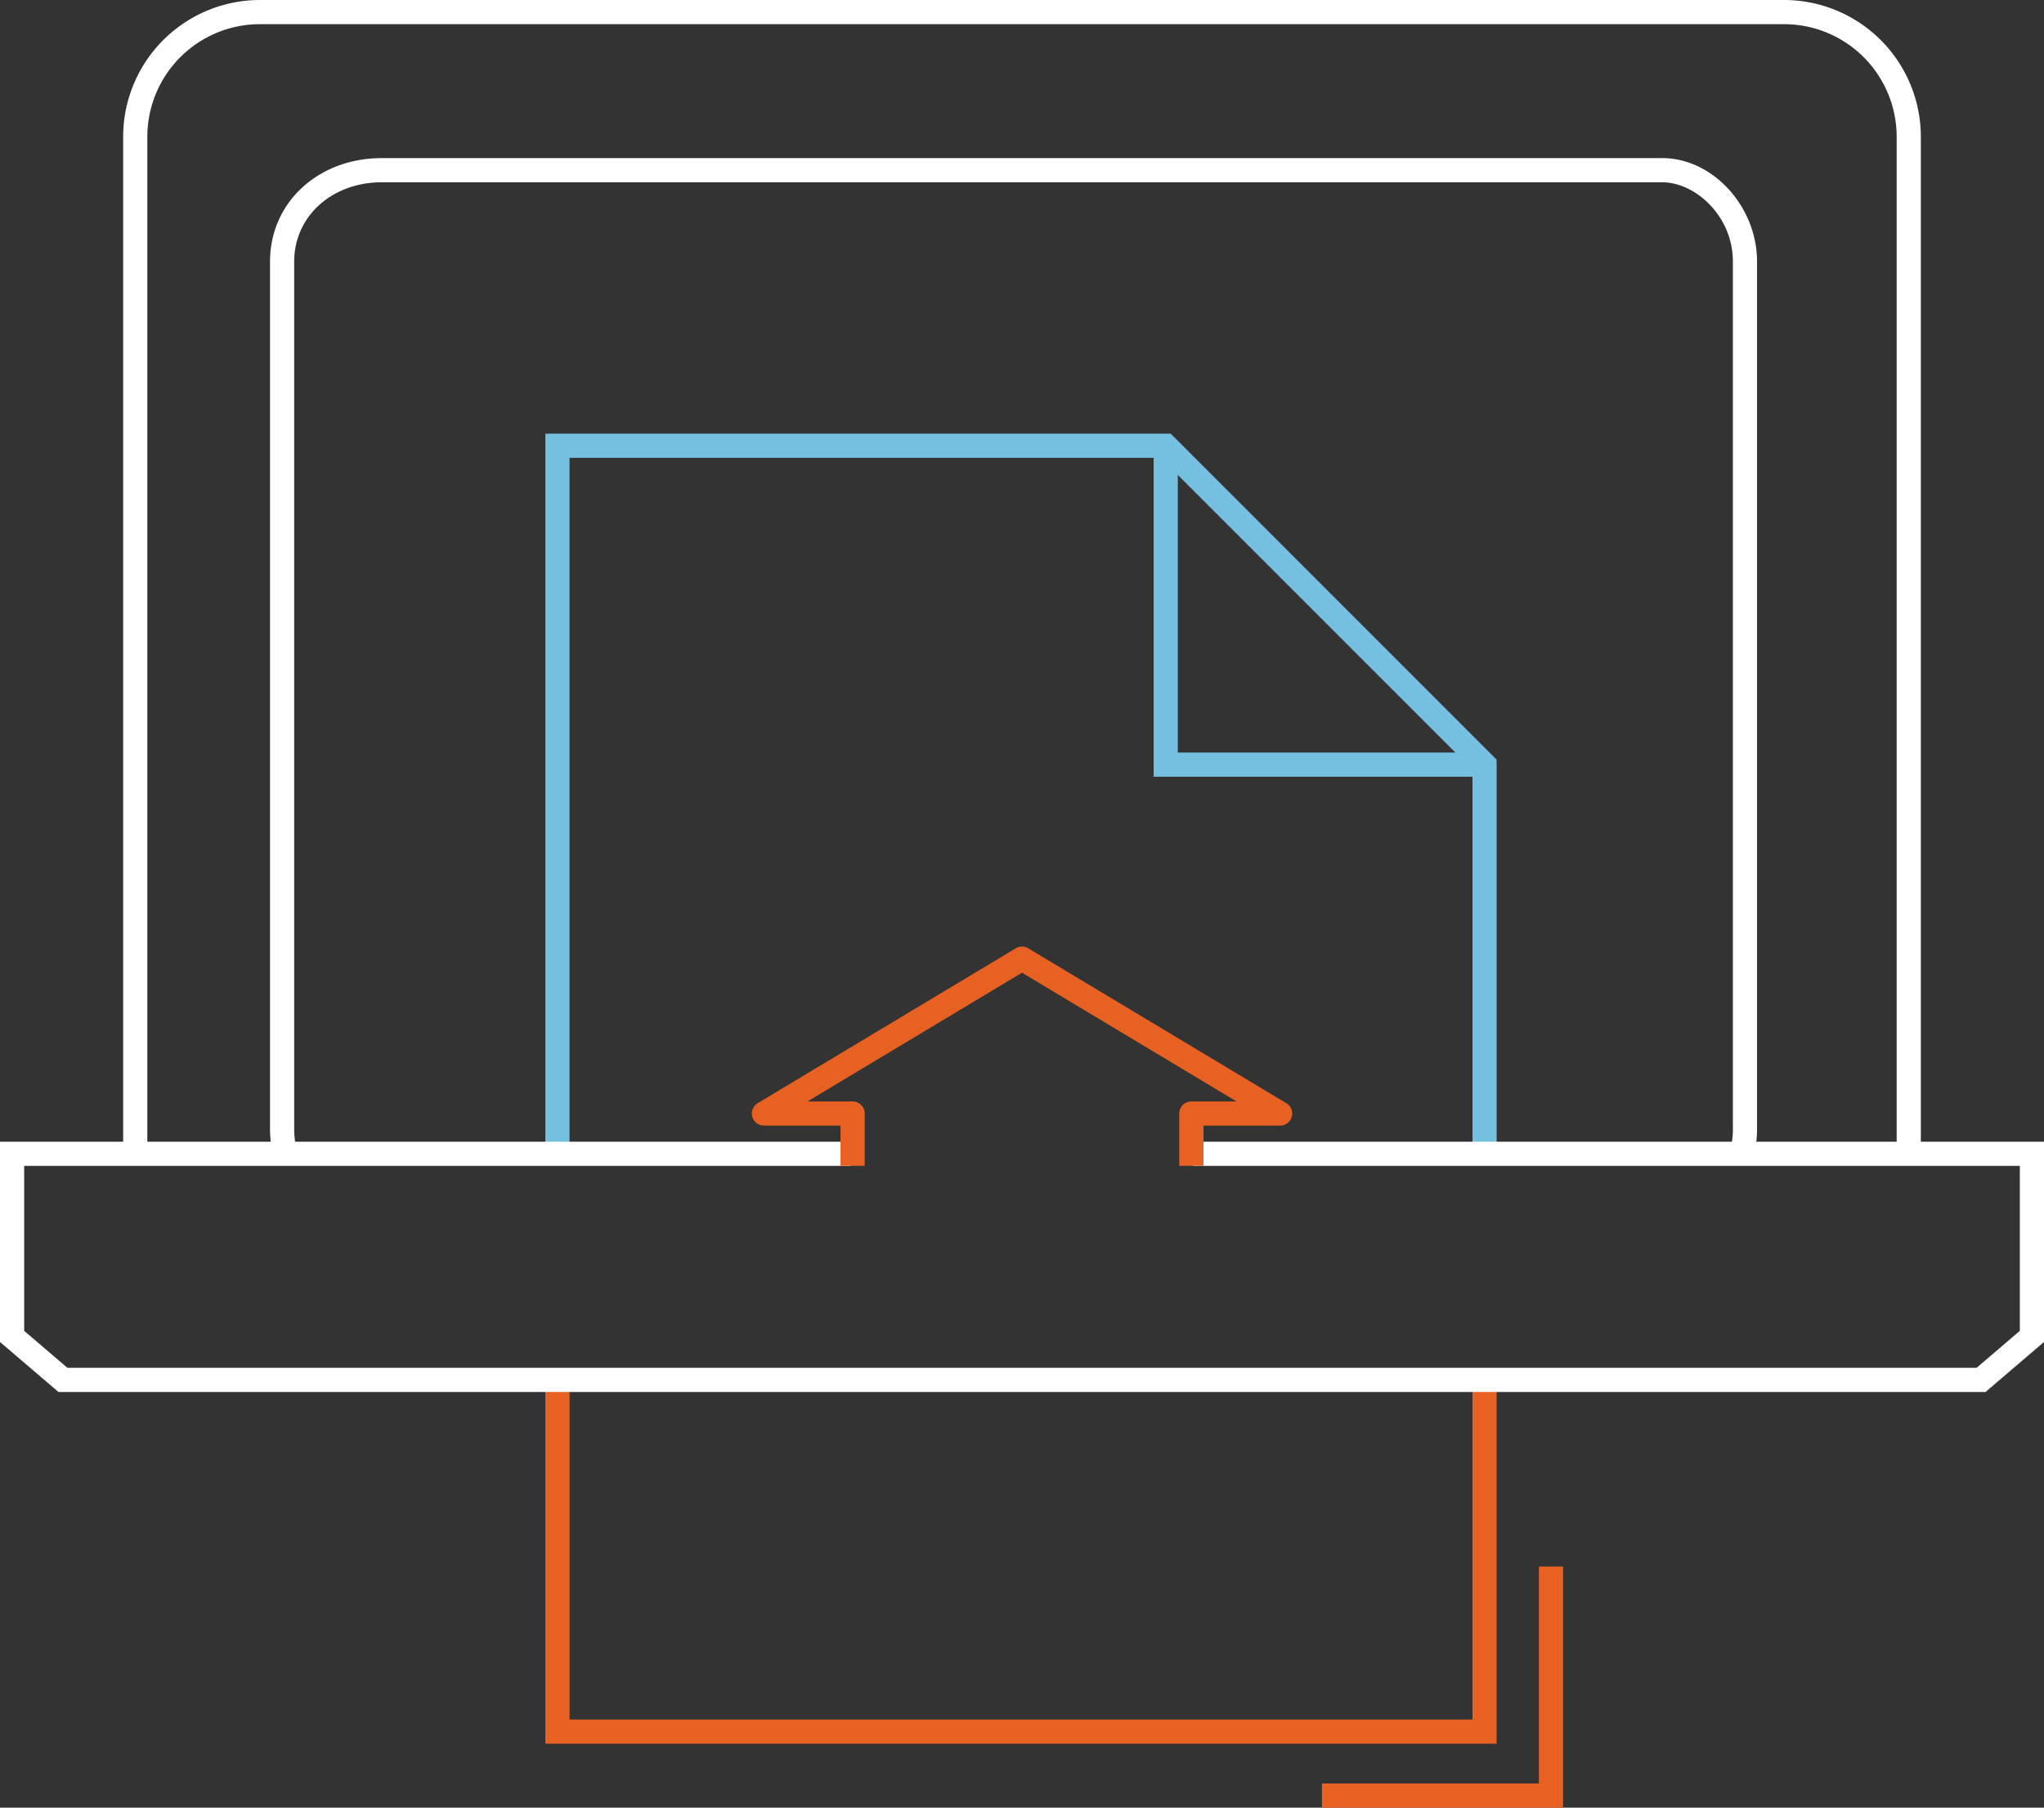
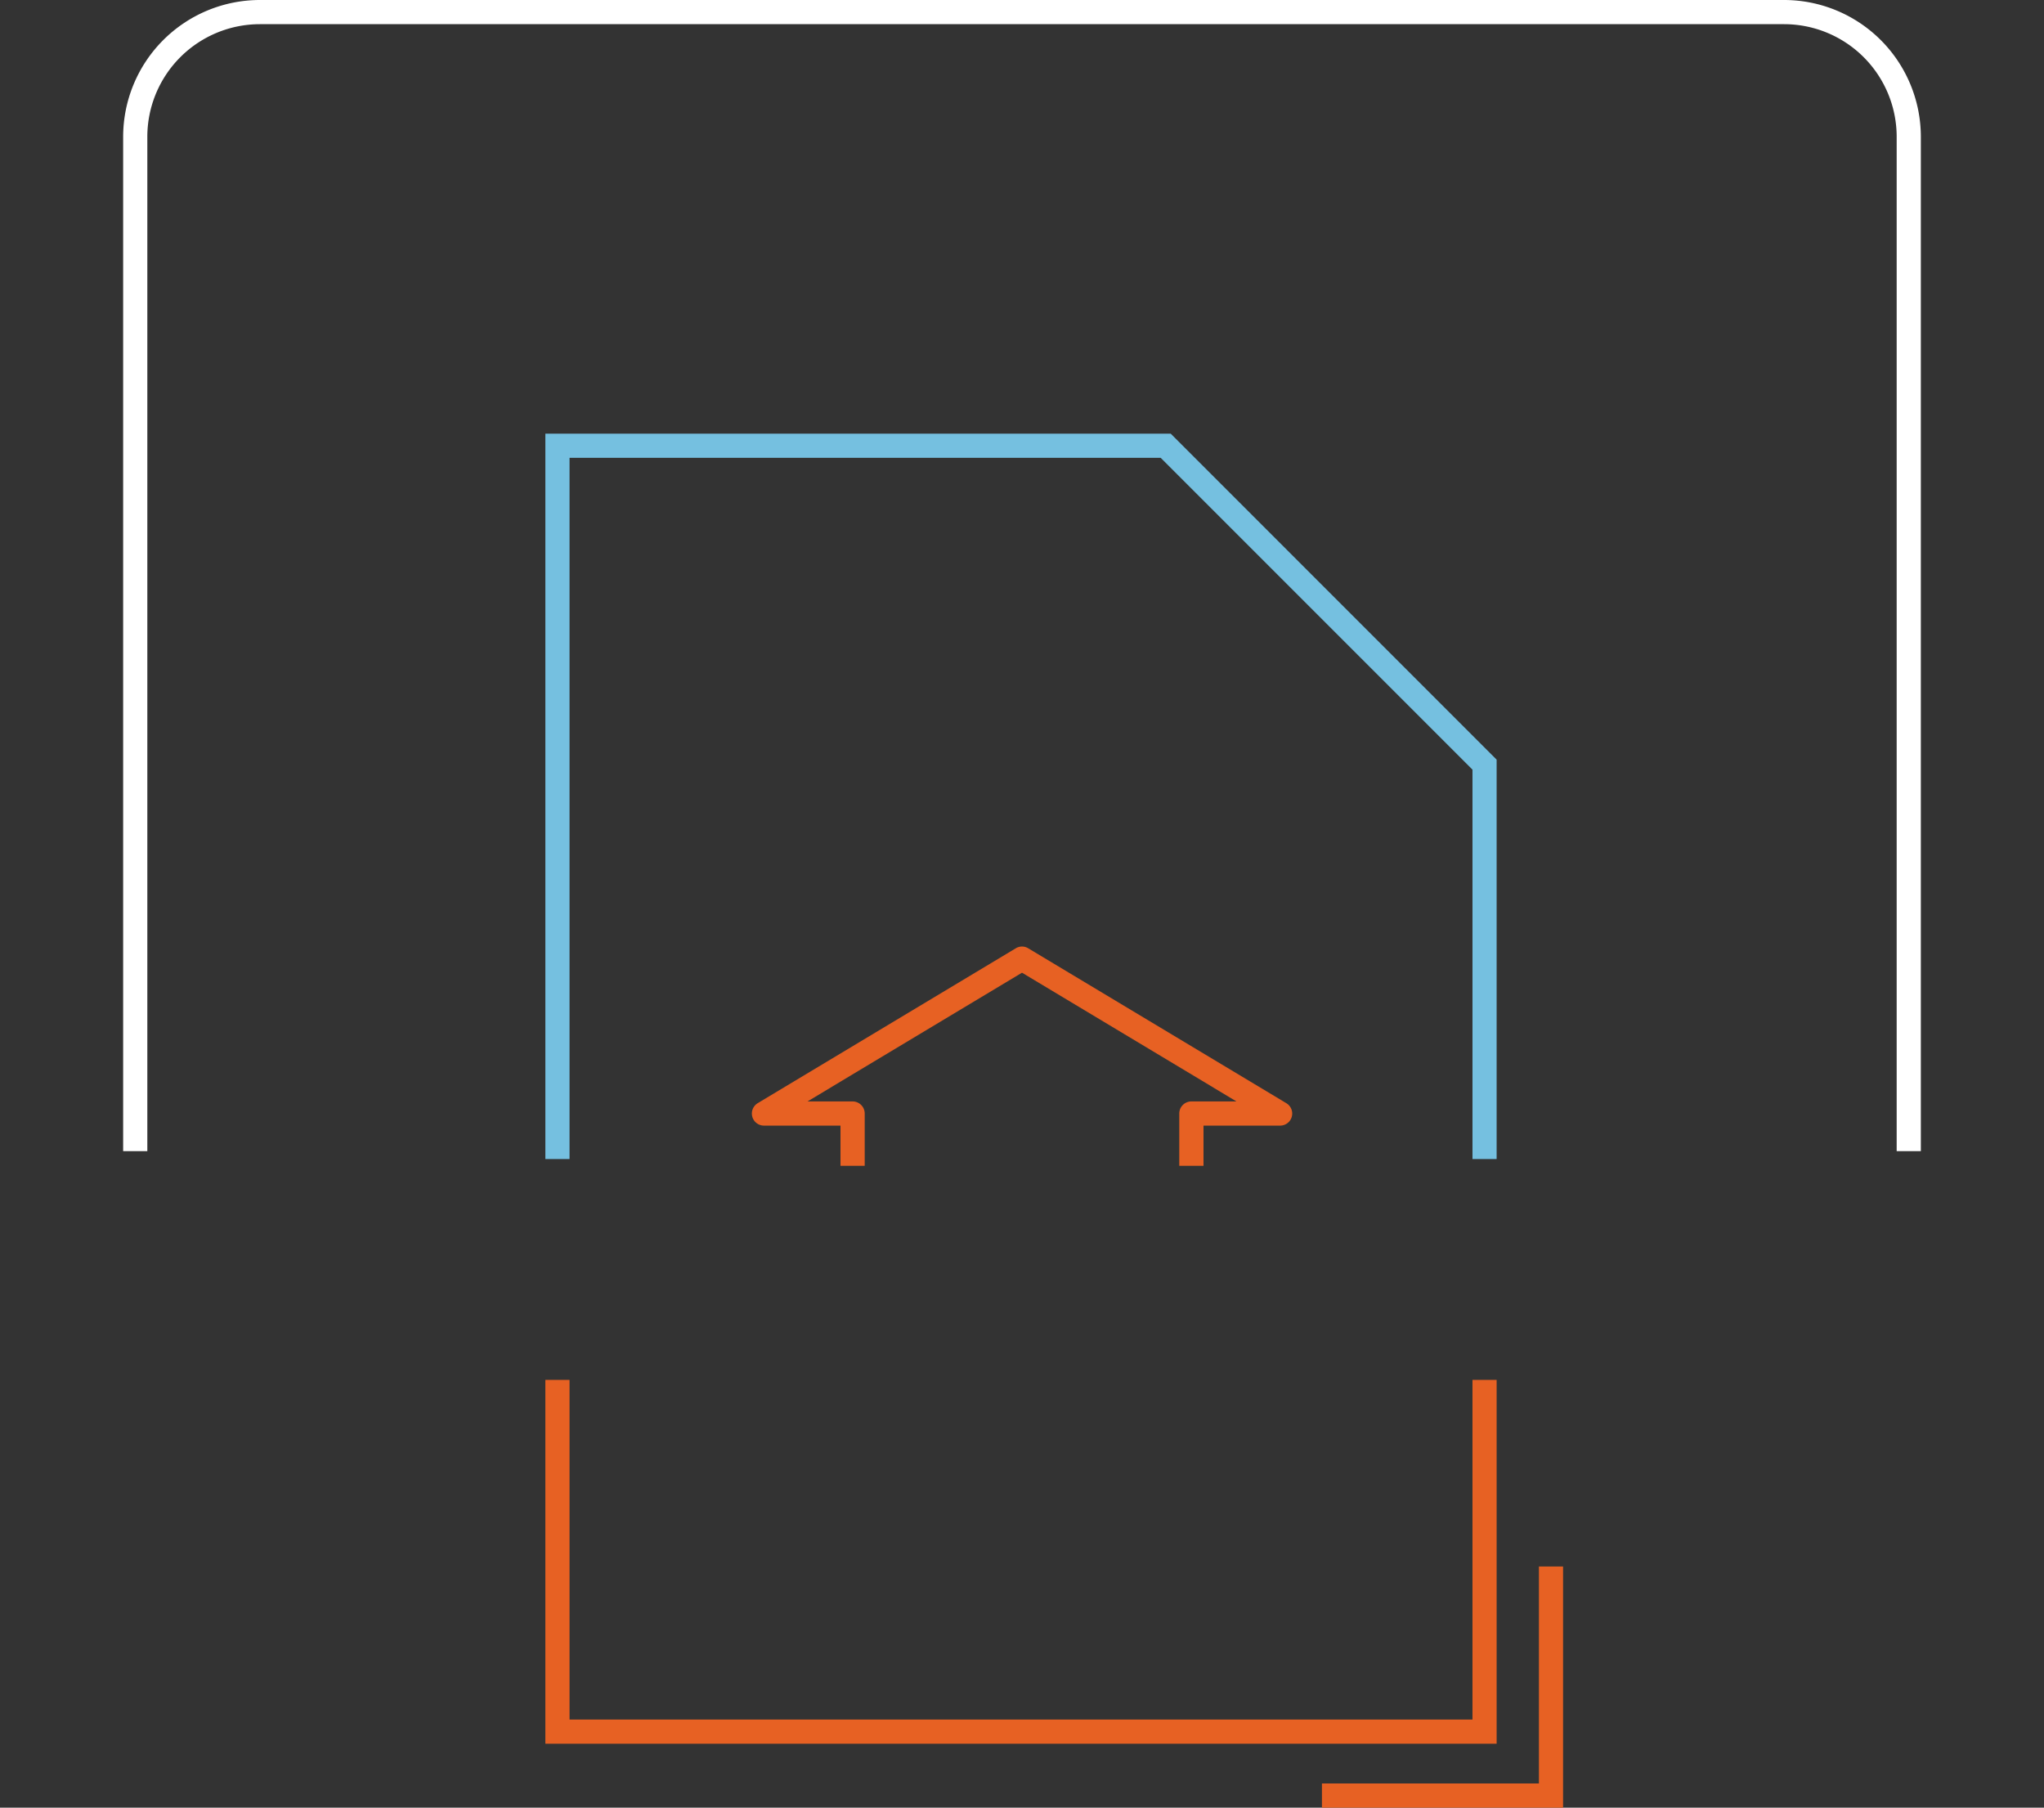
<svg xmlns="http://www.w3.org/2000/svg" id="Layer_1" data-name="Layer 1" viewBox="0 0 991 876.28">
  <rect x="0" y="0" width="991" height="876.28" fill="#333333" stroke="none" />
  <defs>
    <style>.cls-1{fill:#e76123;}.cls-2{fill:#fff;}.cls-3{fill:#75c0e0;}</style>
  </defs>
  <polygon class="cls-1" points="757.83 876.28 640.92 876.28 640.92 864.56 746.12 864.56 746.12 759.36 757.83 759.36 757.83 876.28" />
  <path class="cls-2" d="M1035.79,719.88h-11.72V228.12a54.61,54.61,0,0,0-54.54-54.54H230.47a54.61,54.61,0,0,0-54.54,54.54V719.88H164.21V228.12a66.34,66.34,0,0,1,66.26-66.26H969.53a66.34,66.34,0,0,1,66.26,66.26Z" transform="translate(-104.5 -161.86)" />
-   <path class="cls-2" d="M237.28,722.82a49.71,49.71,0,0,1-1.86-13.51V288.65c0-28.59,23.31-50.15,54.22-50.15H910.37c24.53,0,46,23.44,46,50.15V709.31a49.87,49.87,0,0,1-1.71,13l-11.32-3a38.21,38.21,0,0,0,1.32-9.94V288.65c0-22-18.13-38.43-34.34-38.43H289.64c-24.23,0-42.51,16.52-42.51,38.43V709.31a38.39,38.39,0,0,0,1.42,10.34Z" transform="translate(-104.5 -161.86)" />
  <polygon class="cls-3" points="725.62 561.85 713.91 561.85 713.91 373.09 562.75 221.94 276.13 221.94 276.13 561.85 264.41 561.85 264.41 210.22 567.61 210.22 725.62 368.24 725.62 561.85" />
  <polygon class="cls-1" points="725.62 845.28 264.41 845.28 264.41 668.91 276.13 668.91 276.13 833.56 713.91 833.56 713.91 668.91 725.62 668.91 725.62 845.28" />
-   <polygon class="cls-3" points="719.76 376.52 559.32 376.52 559.32 216.08 571.04 216.08 571.04 364.81 719.76 364.81 719.76 376.52" />
-   <polygon class="cls-2" points="962.65 674.77 28.35 674.77 0 650.54 0 553.46 412.64 553.46 412.64 565.17 11.72 565.17 11.72 645.14 32.67 663.05 958.33 663.05 979.28 645.14 979.28 565.17 578.36 565.17 578.36 553.46 991 553.46 991 650.54 962.65 674.77" />
  <path class="cls-1" d="M688,727H676.25V701.65a5.86,5.86,0,0,1,5.86-5.86H704l-104-62.4-104,62.4h21.88a5.86,5.86,0,0,1,5.86,5.86V727H512V707.51H474.87a5.86,5.86,0,0,1-3-10.88L597,621.54a5.77,5.77,0,0,1,6,0l125.14,75.09a5.85,5.85,0,0,1-3,10.88H688Z" transform="translate(-104.5 -161.86)" />
</svg>